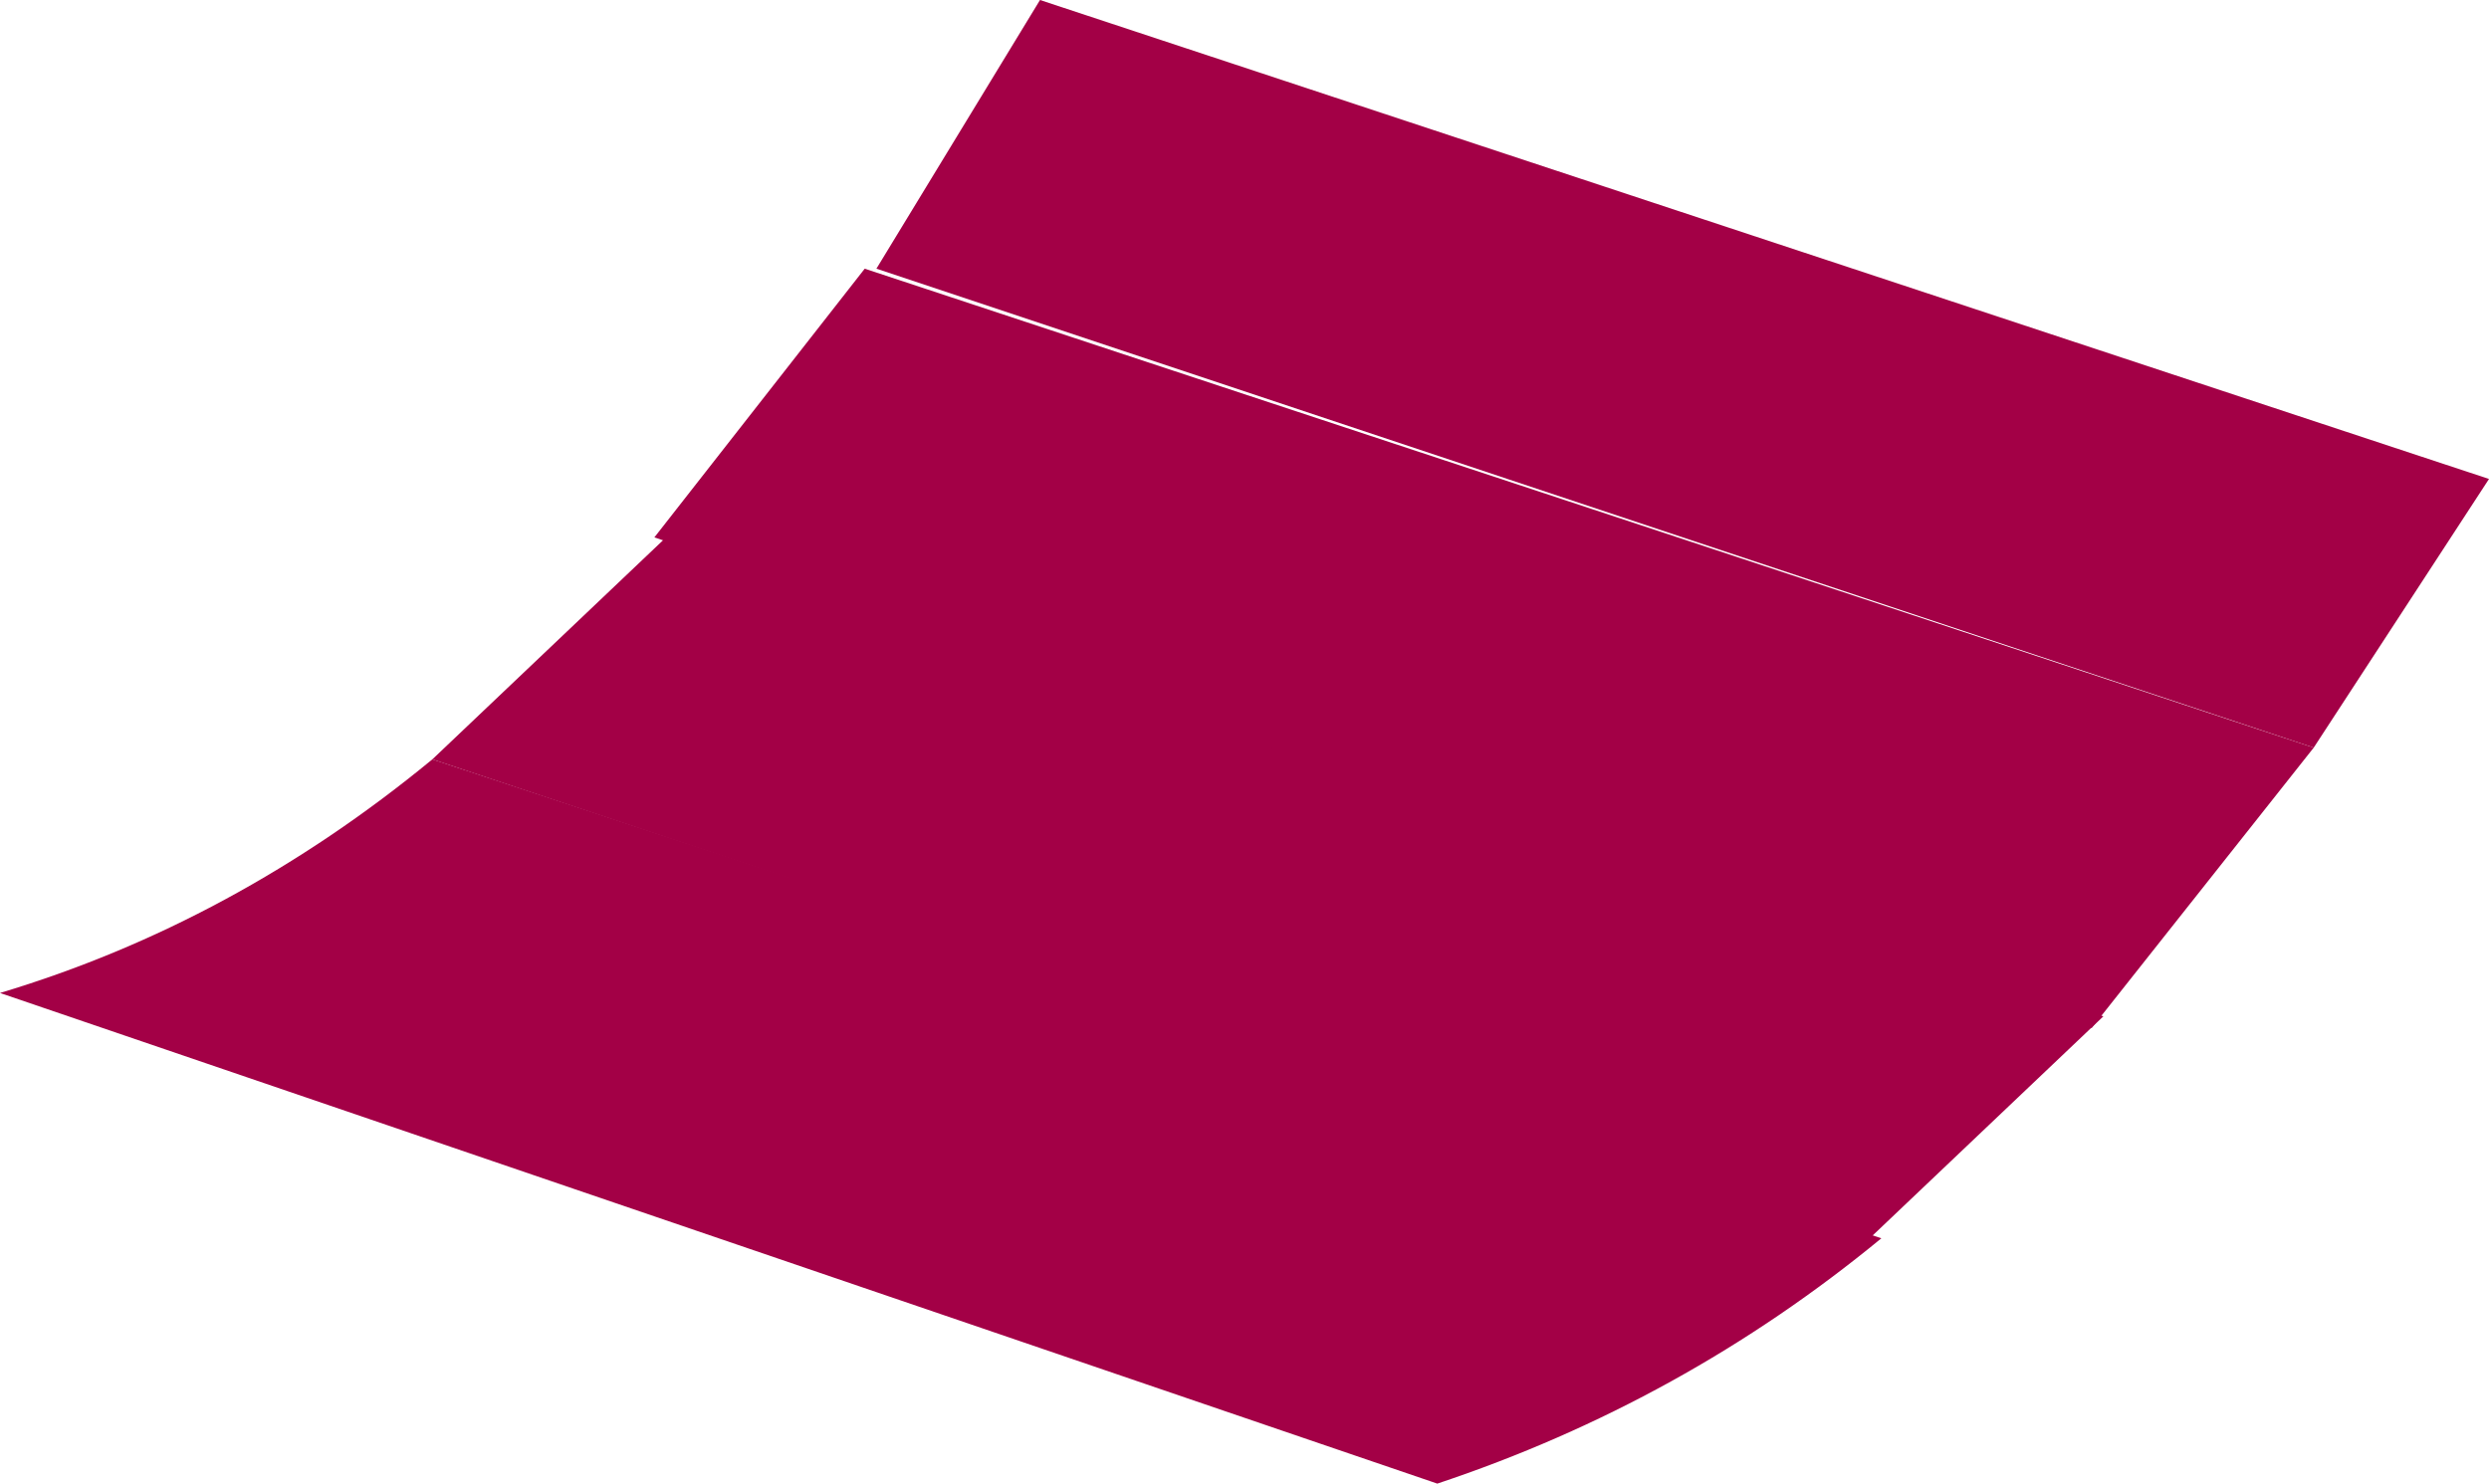
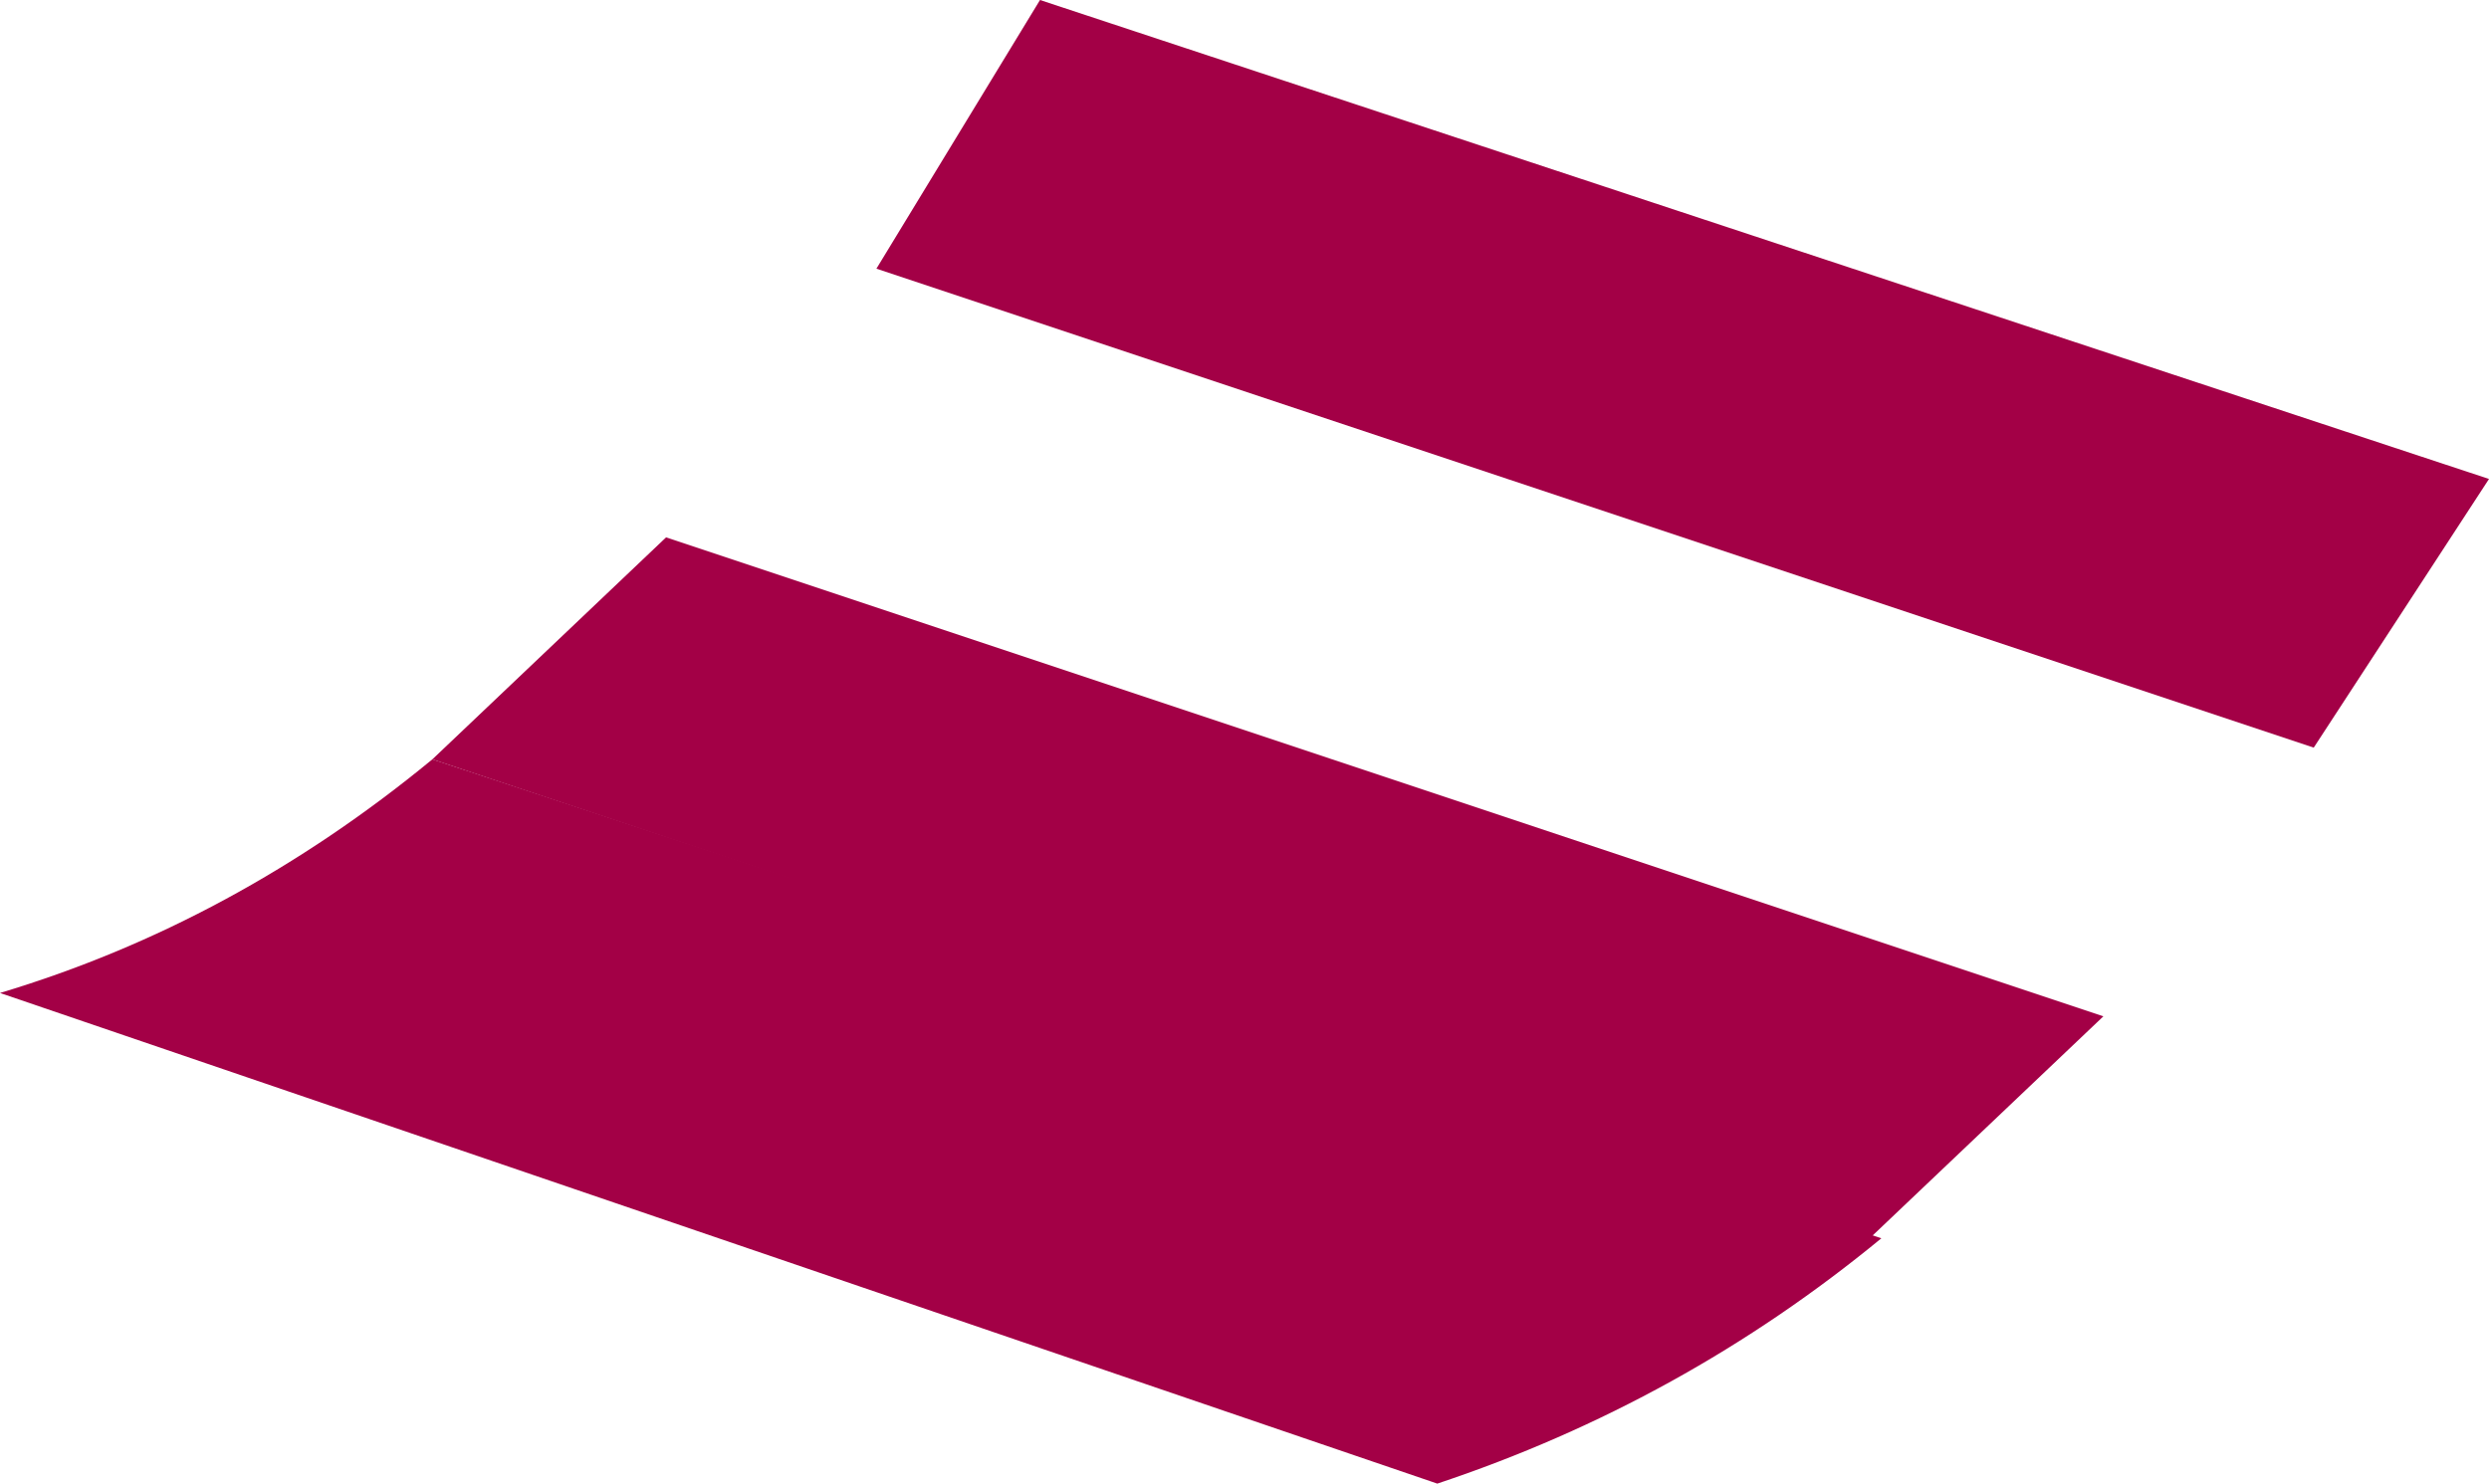
<svg xmlns="http://www.w3.org/2000/svg" height="6.35px" width="10.65px">
  <g transform="matrix(1.0, 0.0, 0.0, 1.0, -57.2, -54.55)">
    <path d="M63.35 60.9 L57.2 58.8 Q58.2 58.5 59.05 57.8 L65.25 59.85 Q64.4 60.55 63.35 60.9" fill="#a30046" fill-rule="evenodd" stroke="none" />
    <path d="M65.2 59.85 L59.05 57.8 60.05 56.85 66.2 58.9 65.2 59.85" fill="#a30046" fill-rule="evenodd" stroke="none" />
-     <path d="M66.15 58.95 L60.0 56.85 60.9 55.7 67.1 57.75 66.15 58.95" fill="#a30046" fill-rule="evenodd" stroke="none" />
    <path d="M67.1 57.75 L60.95 55.7 61.65 54.55 67.85 56.6 67.1 57.75" fill="#a30046" fill-rule="evenodd" stroke="none" />
  </g>
</svg>